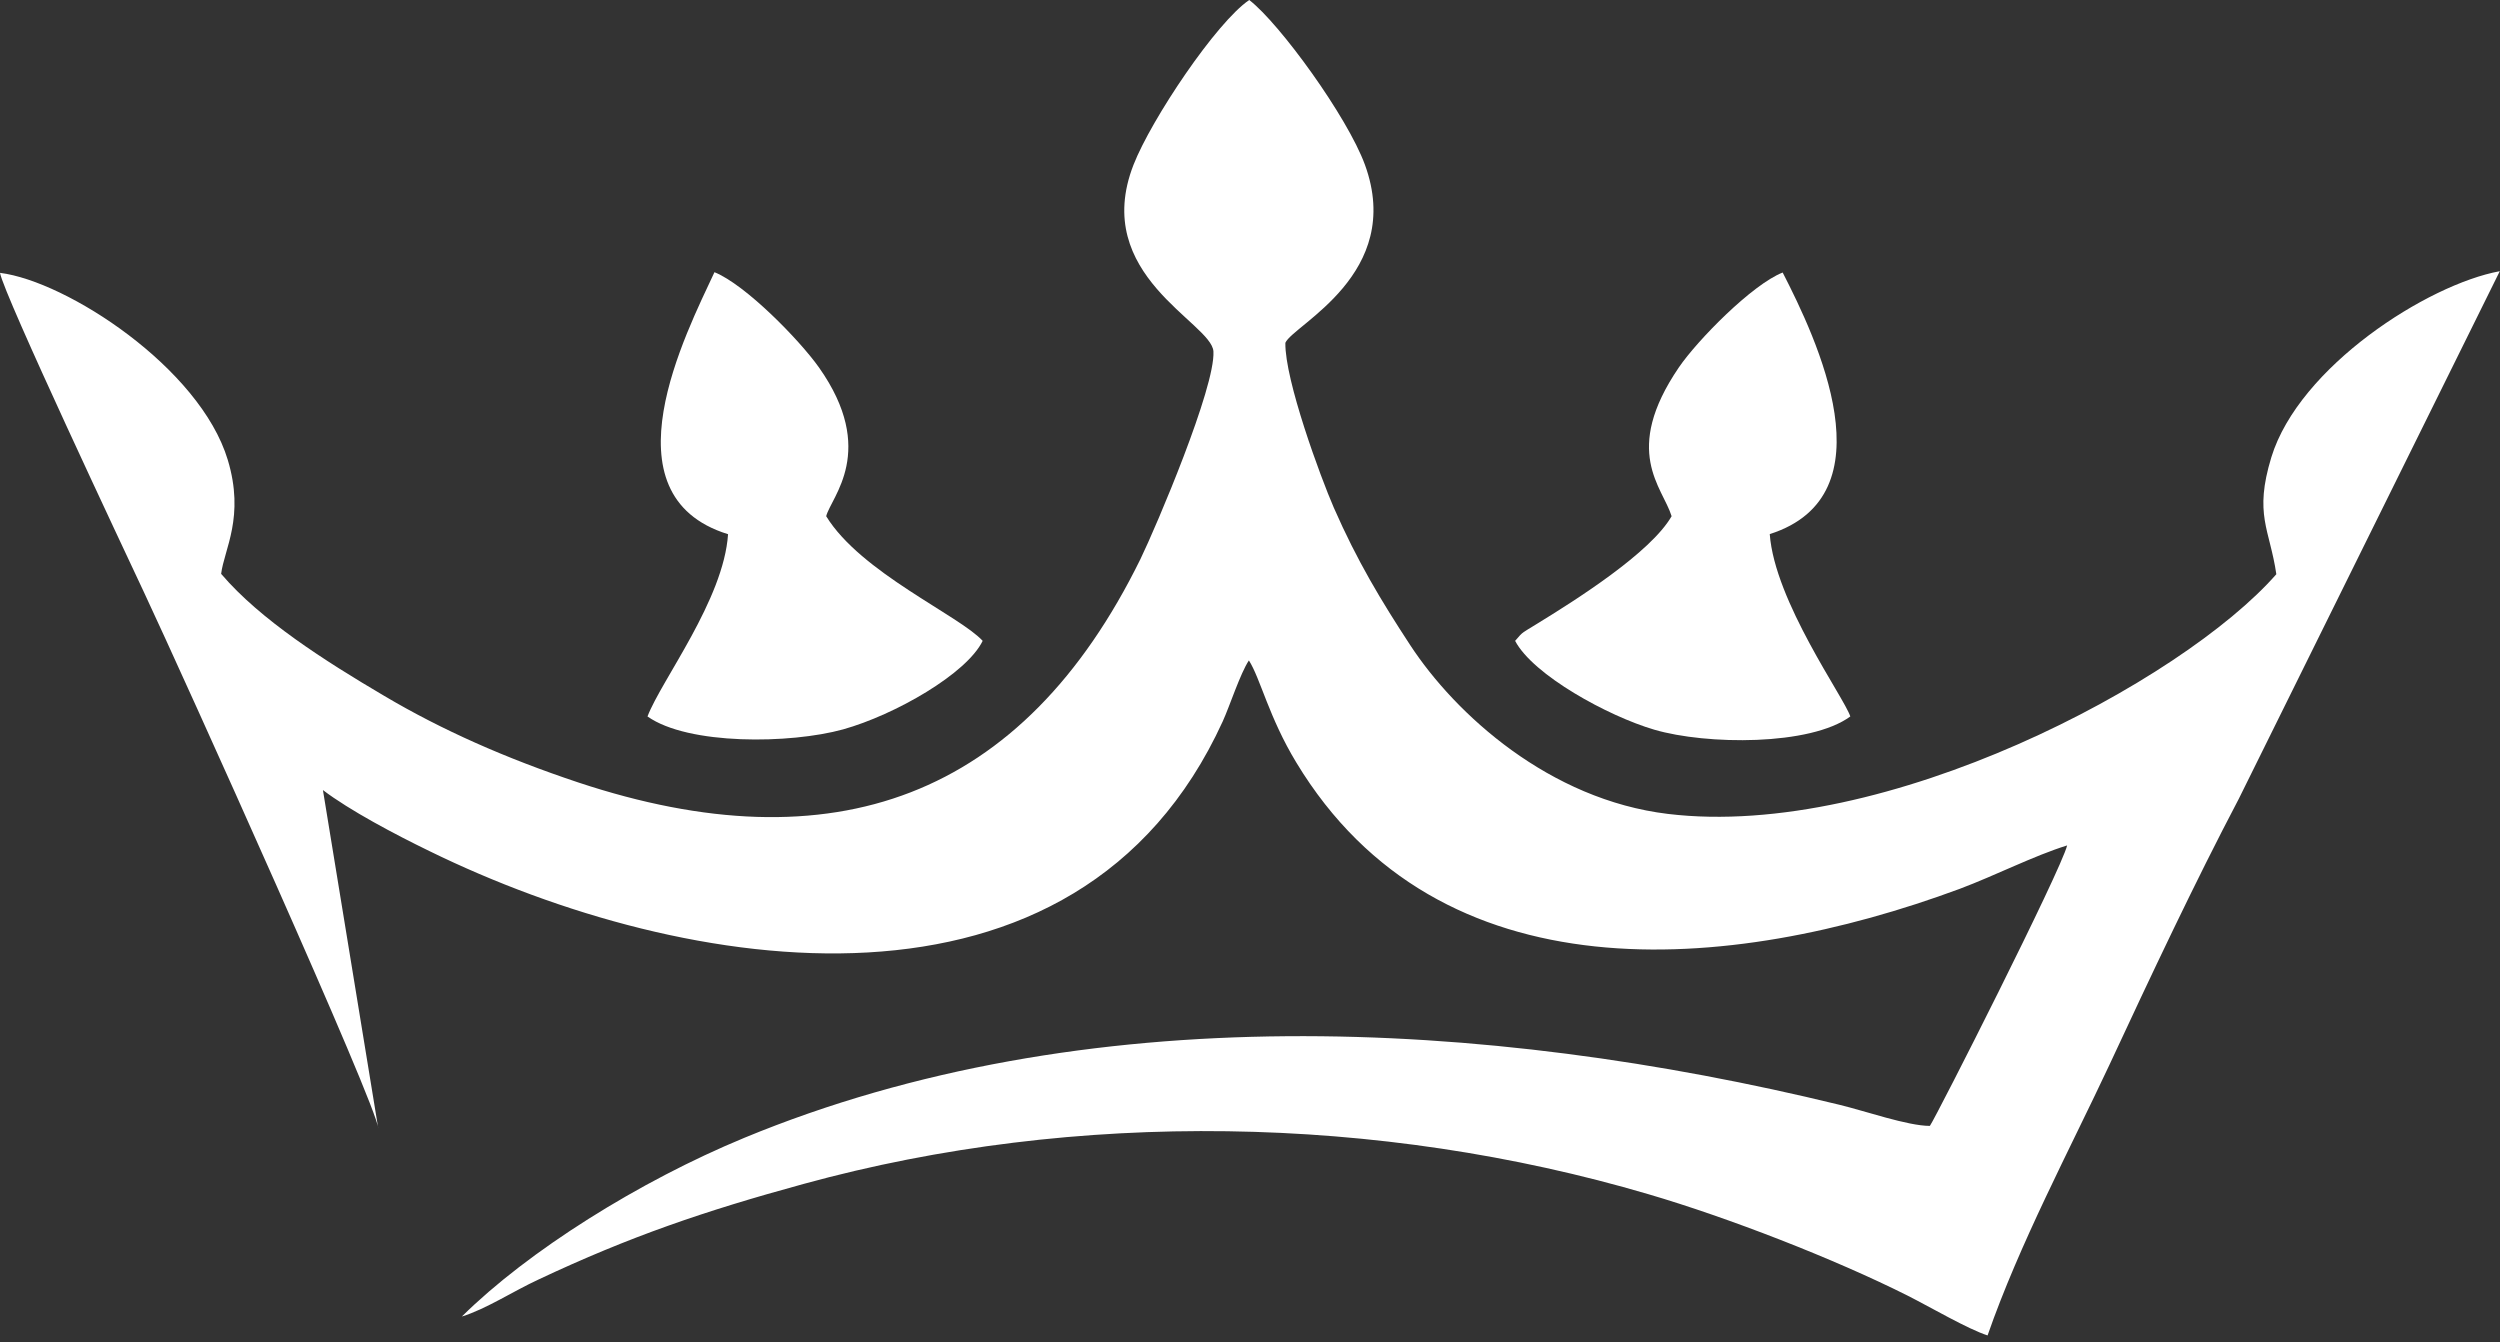
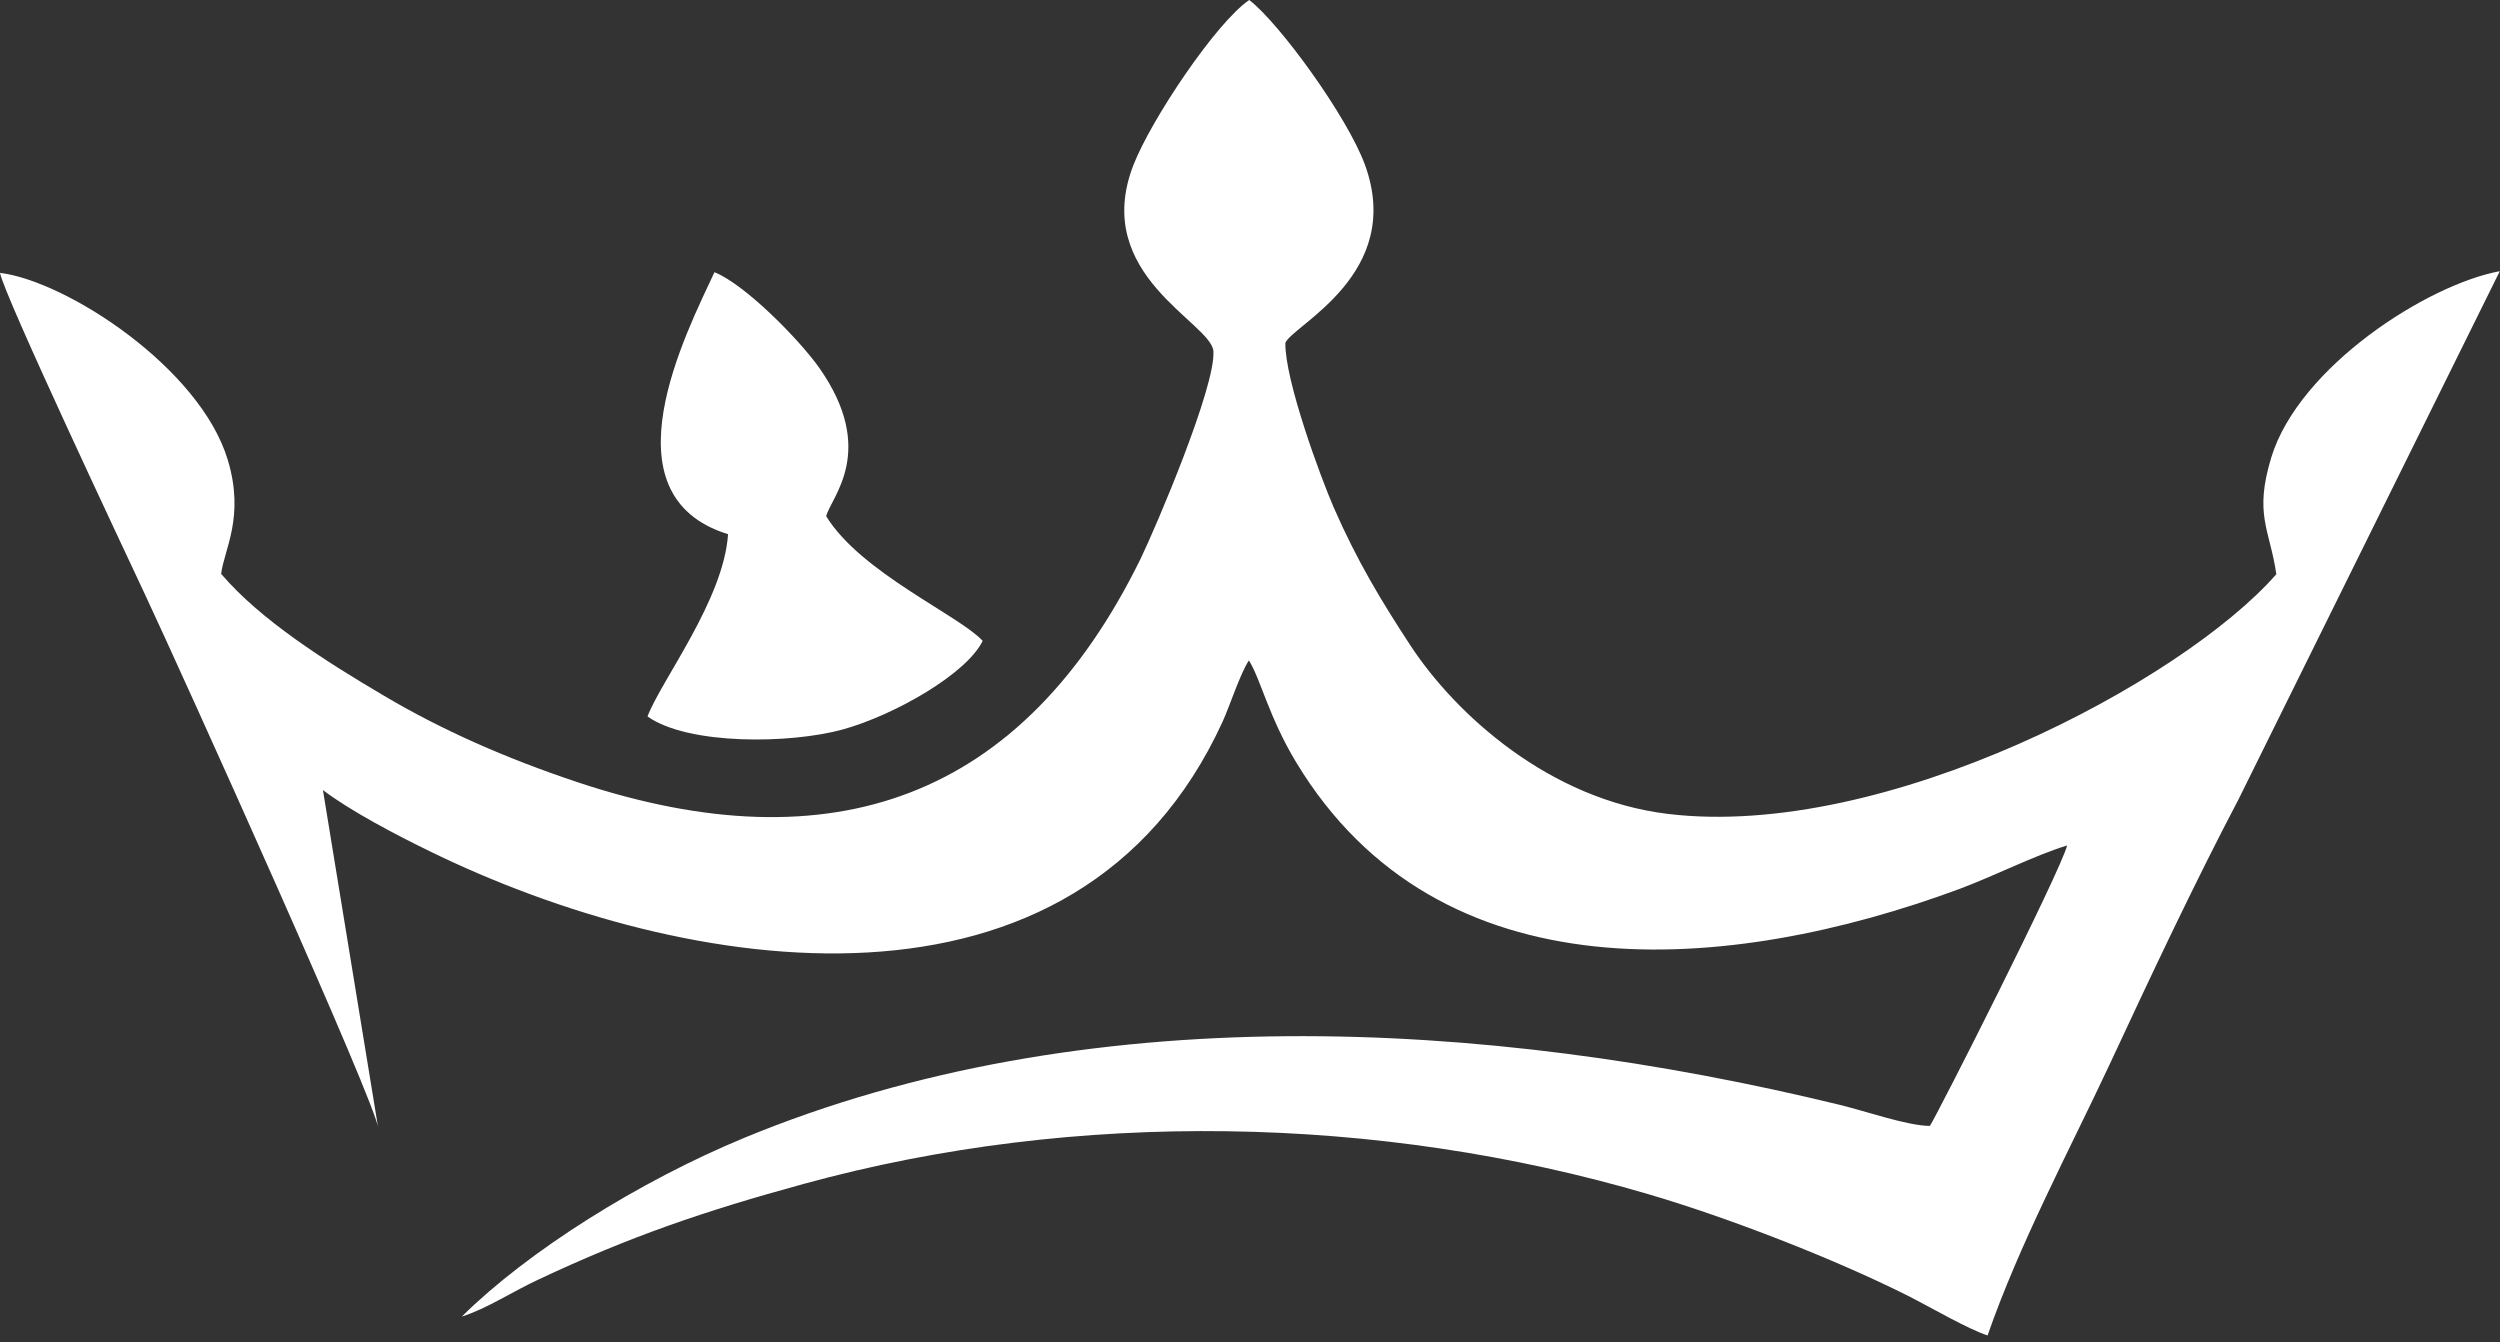
<svg xmlns="http://www.w3.org/2000/svg" width="285" height="153" viewBox="0 0 285 153" fill="none">
  <rect x="0" y="0" width="285" height="153" fill="#333333" stroke="none" />
  <path fill-rule="evenodd" clip-rule="evenodd" d="M25.209 65.424C25.55 62.627 27.931 58.923 25.965 52.422C22.791 41.915 7.597 32.05 0 31.105C0.454 33.638 14.173 62.74 16.441 67.578C20.976 77.254 43.049 126.161 43.124 128.655L36.813 90.066C39.836 92.372 45.052 95.131 48.945 97.02C78.198 111.345 122.835 118.45 139.389 82.243C140.183 80.504 141.392 76.762 142.375 75.288C143.698 77.367 144.643 81.751 147.78 86.929C164.069 113.877 197.065 111.08 223.408 101.329C227.528 99.779 231.874 97.55 235.654 96.378C234.935 99.288 220.762 127.257 220.006 128.353C217.474 128.353 212.636 126.652 209.65 125.934C169.285 116.107 123.628 113.688 84.85 129.713C72.869 134.665 60.17 142.639 52.649 150.085C55.446 149.216 58.469 147.213 61.417 145.852C71.773 140.976 80.277 138.066 91.616 134.967C122.721 126.425 157.266 127.106 187.918 136.139C197.065 138.822 209.121 143.509 217.474 147.704C220.157 149.065 224.353 151.521 226.583 152.239C230.211 141.808 235.956 131.036 240.454 121.436C245.291 111.043 250.167 100.687 255.231 91.049L284.976 30.916C276.737 32.428 262.11 41.802 258.935 52.12C256.932 58.696 258.746 60.283 259.502 65.461C248.769 77.707 214.904 95.773 190.148 92.787C176.655 91.162 165.959 81.487 160.743 73.512C157.455 68.485 154.734 63.987 152.05 57.865C150.539 54.387 146.457 43.313 146.532 39.08C147.402 37.039 160.139 31.219 155.603 18.784C153.6 13.304 145.89 2.683 142.413 0C138.671 2.532 131.263 13.569 129.222 18.784C124.309 31.37 138.142 36.775 138.331 40.063C138.557 44.145 131.83 59.981 130.016 63.723C116.598 91.049 94.942 98.835 65.915 89.197C57.638 86.438 50.381 83.225 43.805 79.332C37.002 75.326 29.669 70.639 25.247 65.461L25.209 65.424Z" fill="white" />
  <path fill-rule="evenodd" clip-rule="evenodd" d="M82.999 60.888C82.507 68.372 75.402 77.518 73.814 81.676C78.463 84.964 90.104 84.813 96.113 83.15C102.047 81.487 110.211 76.8 112.025 73.058C109.342 70.148 98.117 65.272 94.186 58.847C94.715 56.693 100.082 51.402 93.354 41.877C91.124 38.74 85.002 32.466 81.449 31.03C78.236 37.946 68.674 56.428 82.961 60.888H82.999Z" fill="white" />
-   <path fill-rule="evenodd" clip-rule="evenodd" d="M190.564 58.847C188.183 63.005 179.641 68.409 175.068 71.206C173.631 72.113 173.669 71.924 172.724 73.058C174.765 76.951 183.307 81.638 188.598 83.187C194.532 84.926 206.362 85.039 210.935 81.676C210.217 79.484 202.318 68.561 201.751 60.888C215.622 56.466 207.08 38.589 203.225 31.068C199.748 32.428 193.512 38.778 191.395 41.877C184.857 51.477 189.543 55.521 190.564 58.847Z" fill="white" />
</svg>